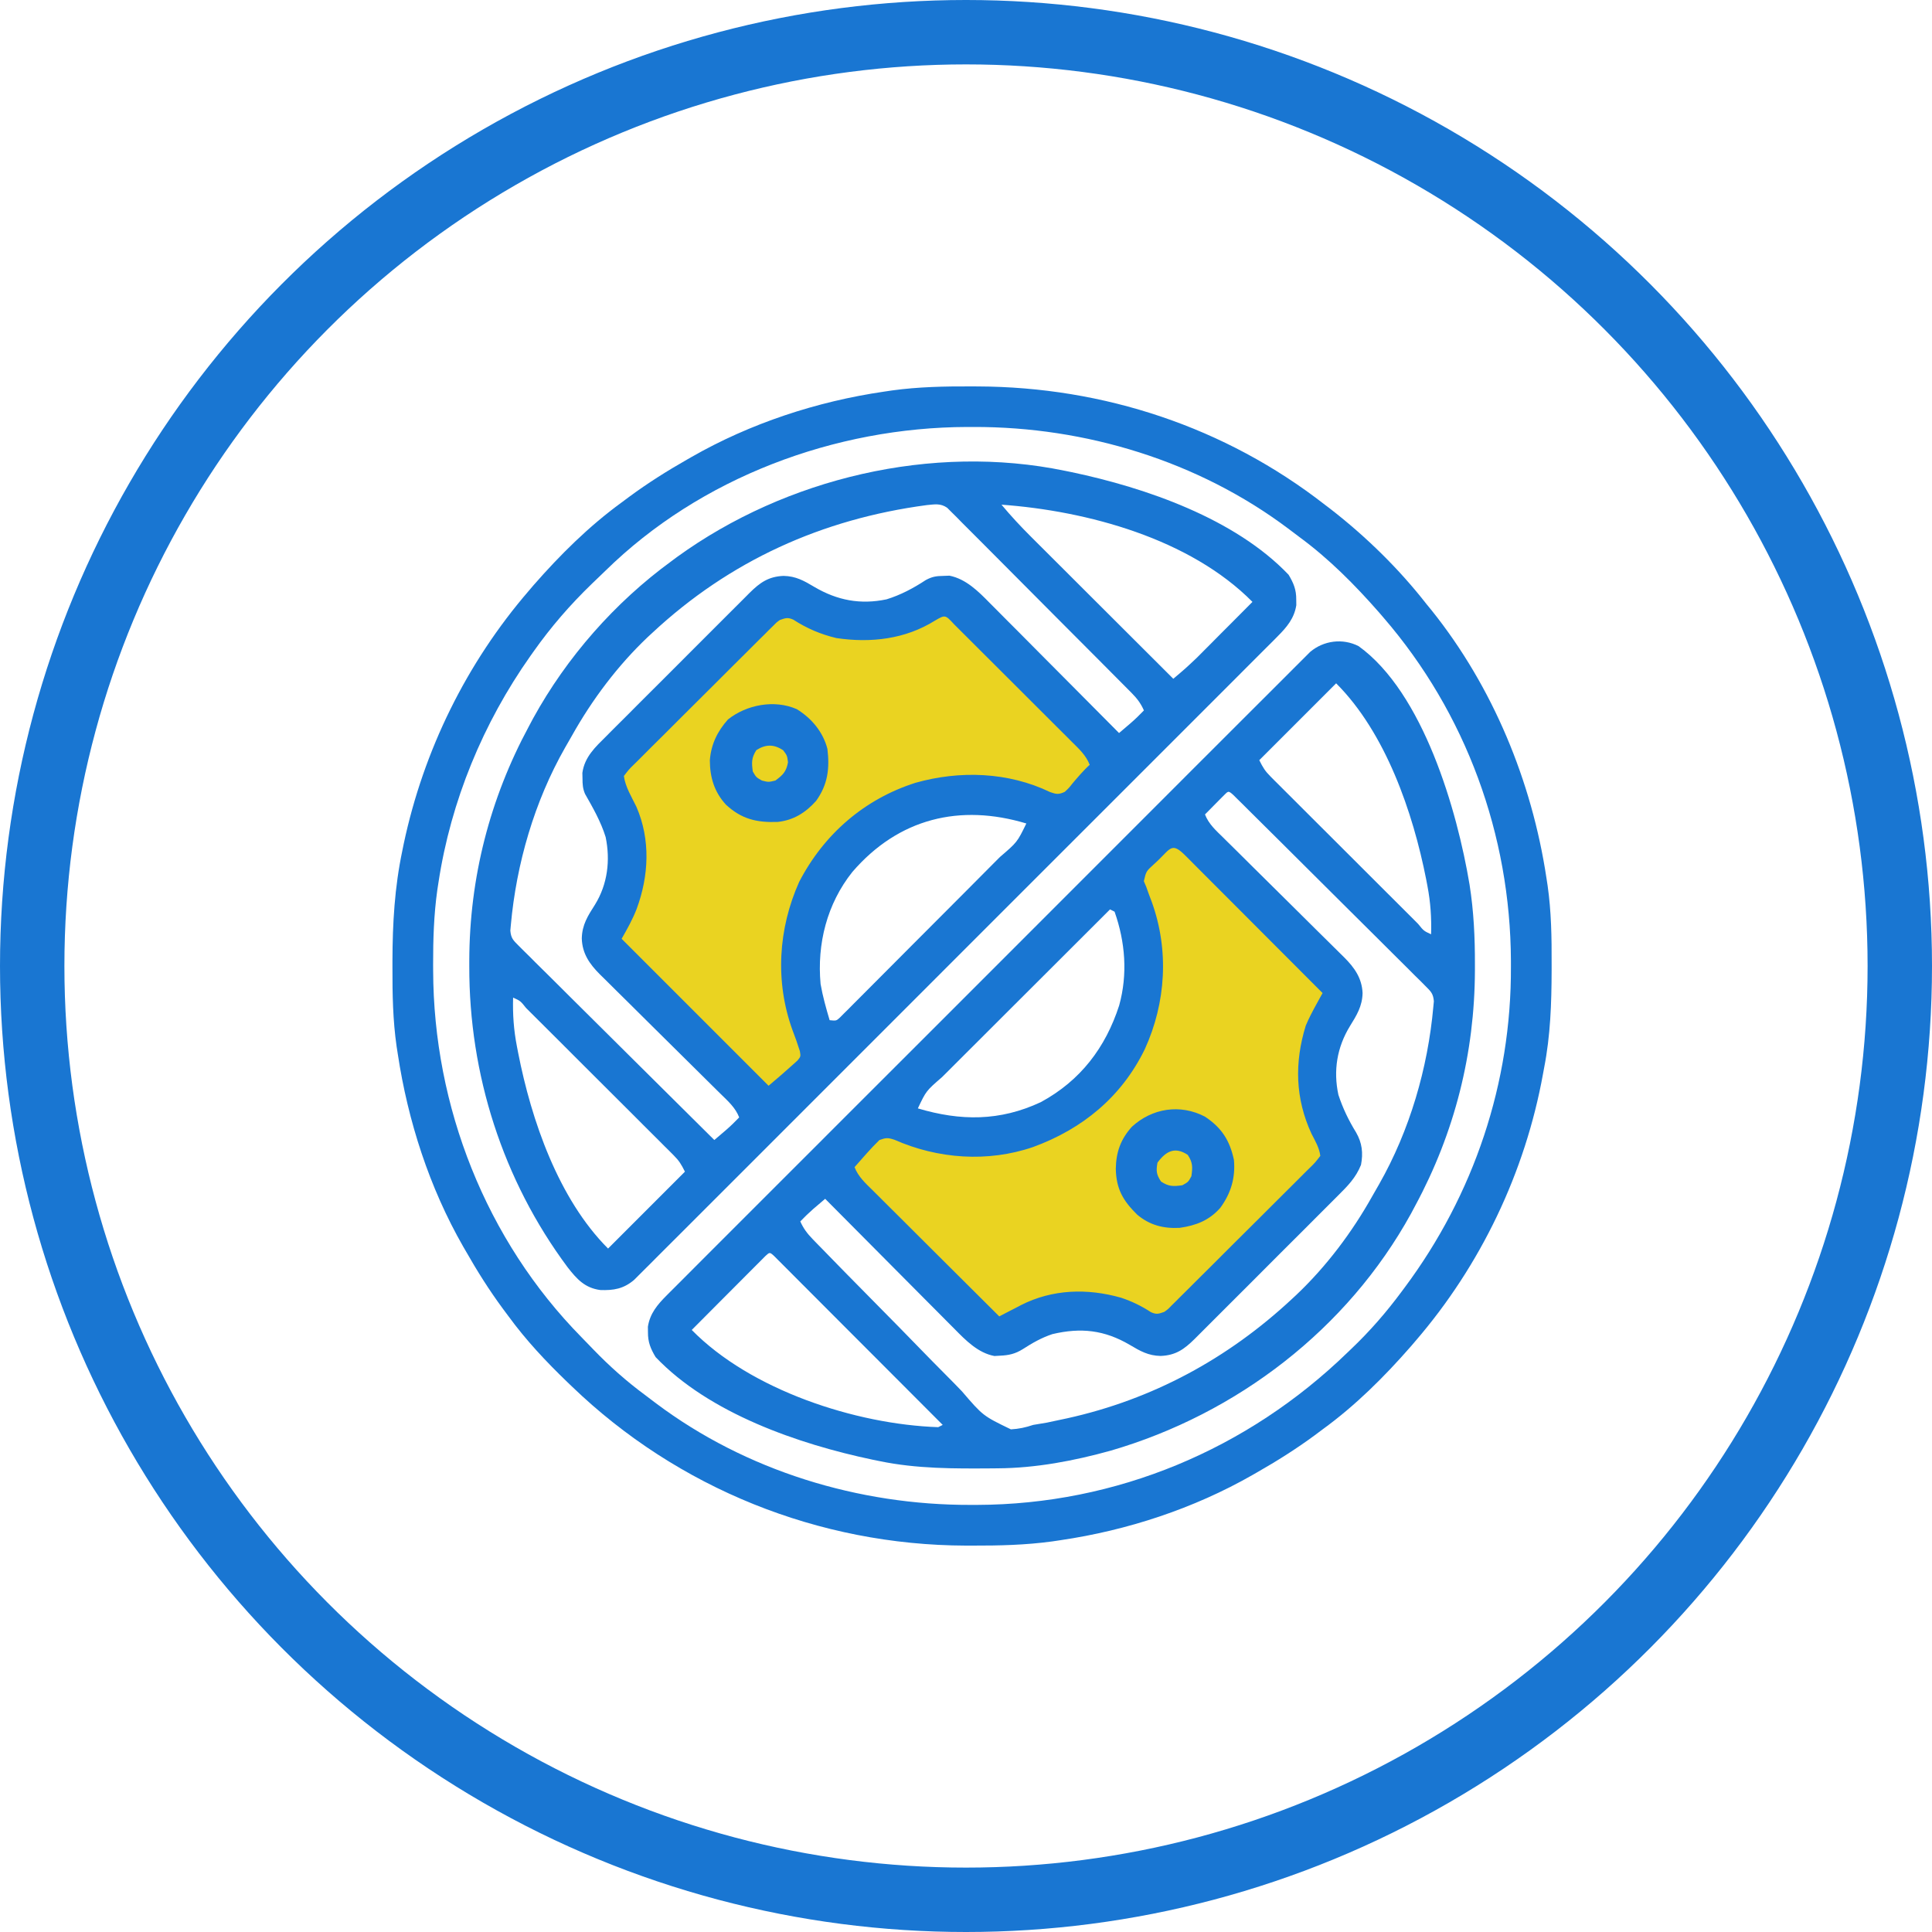
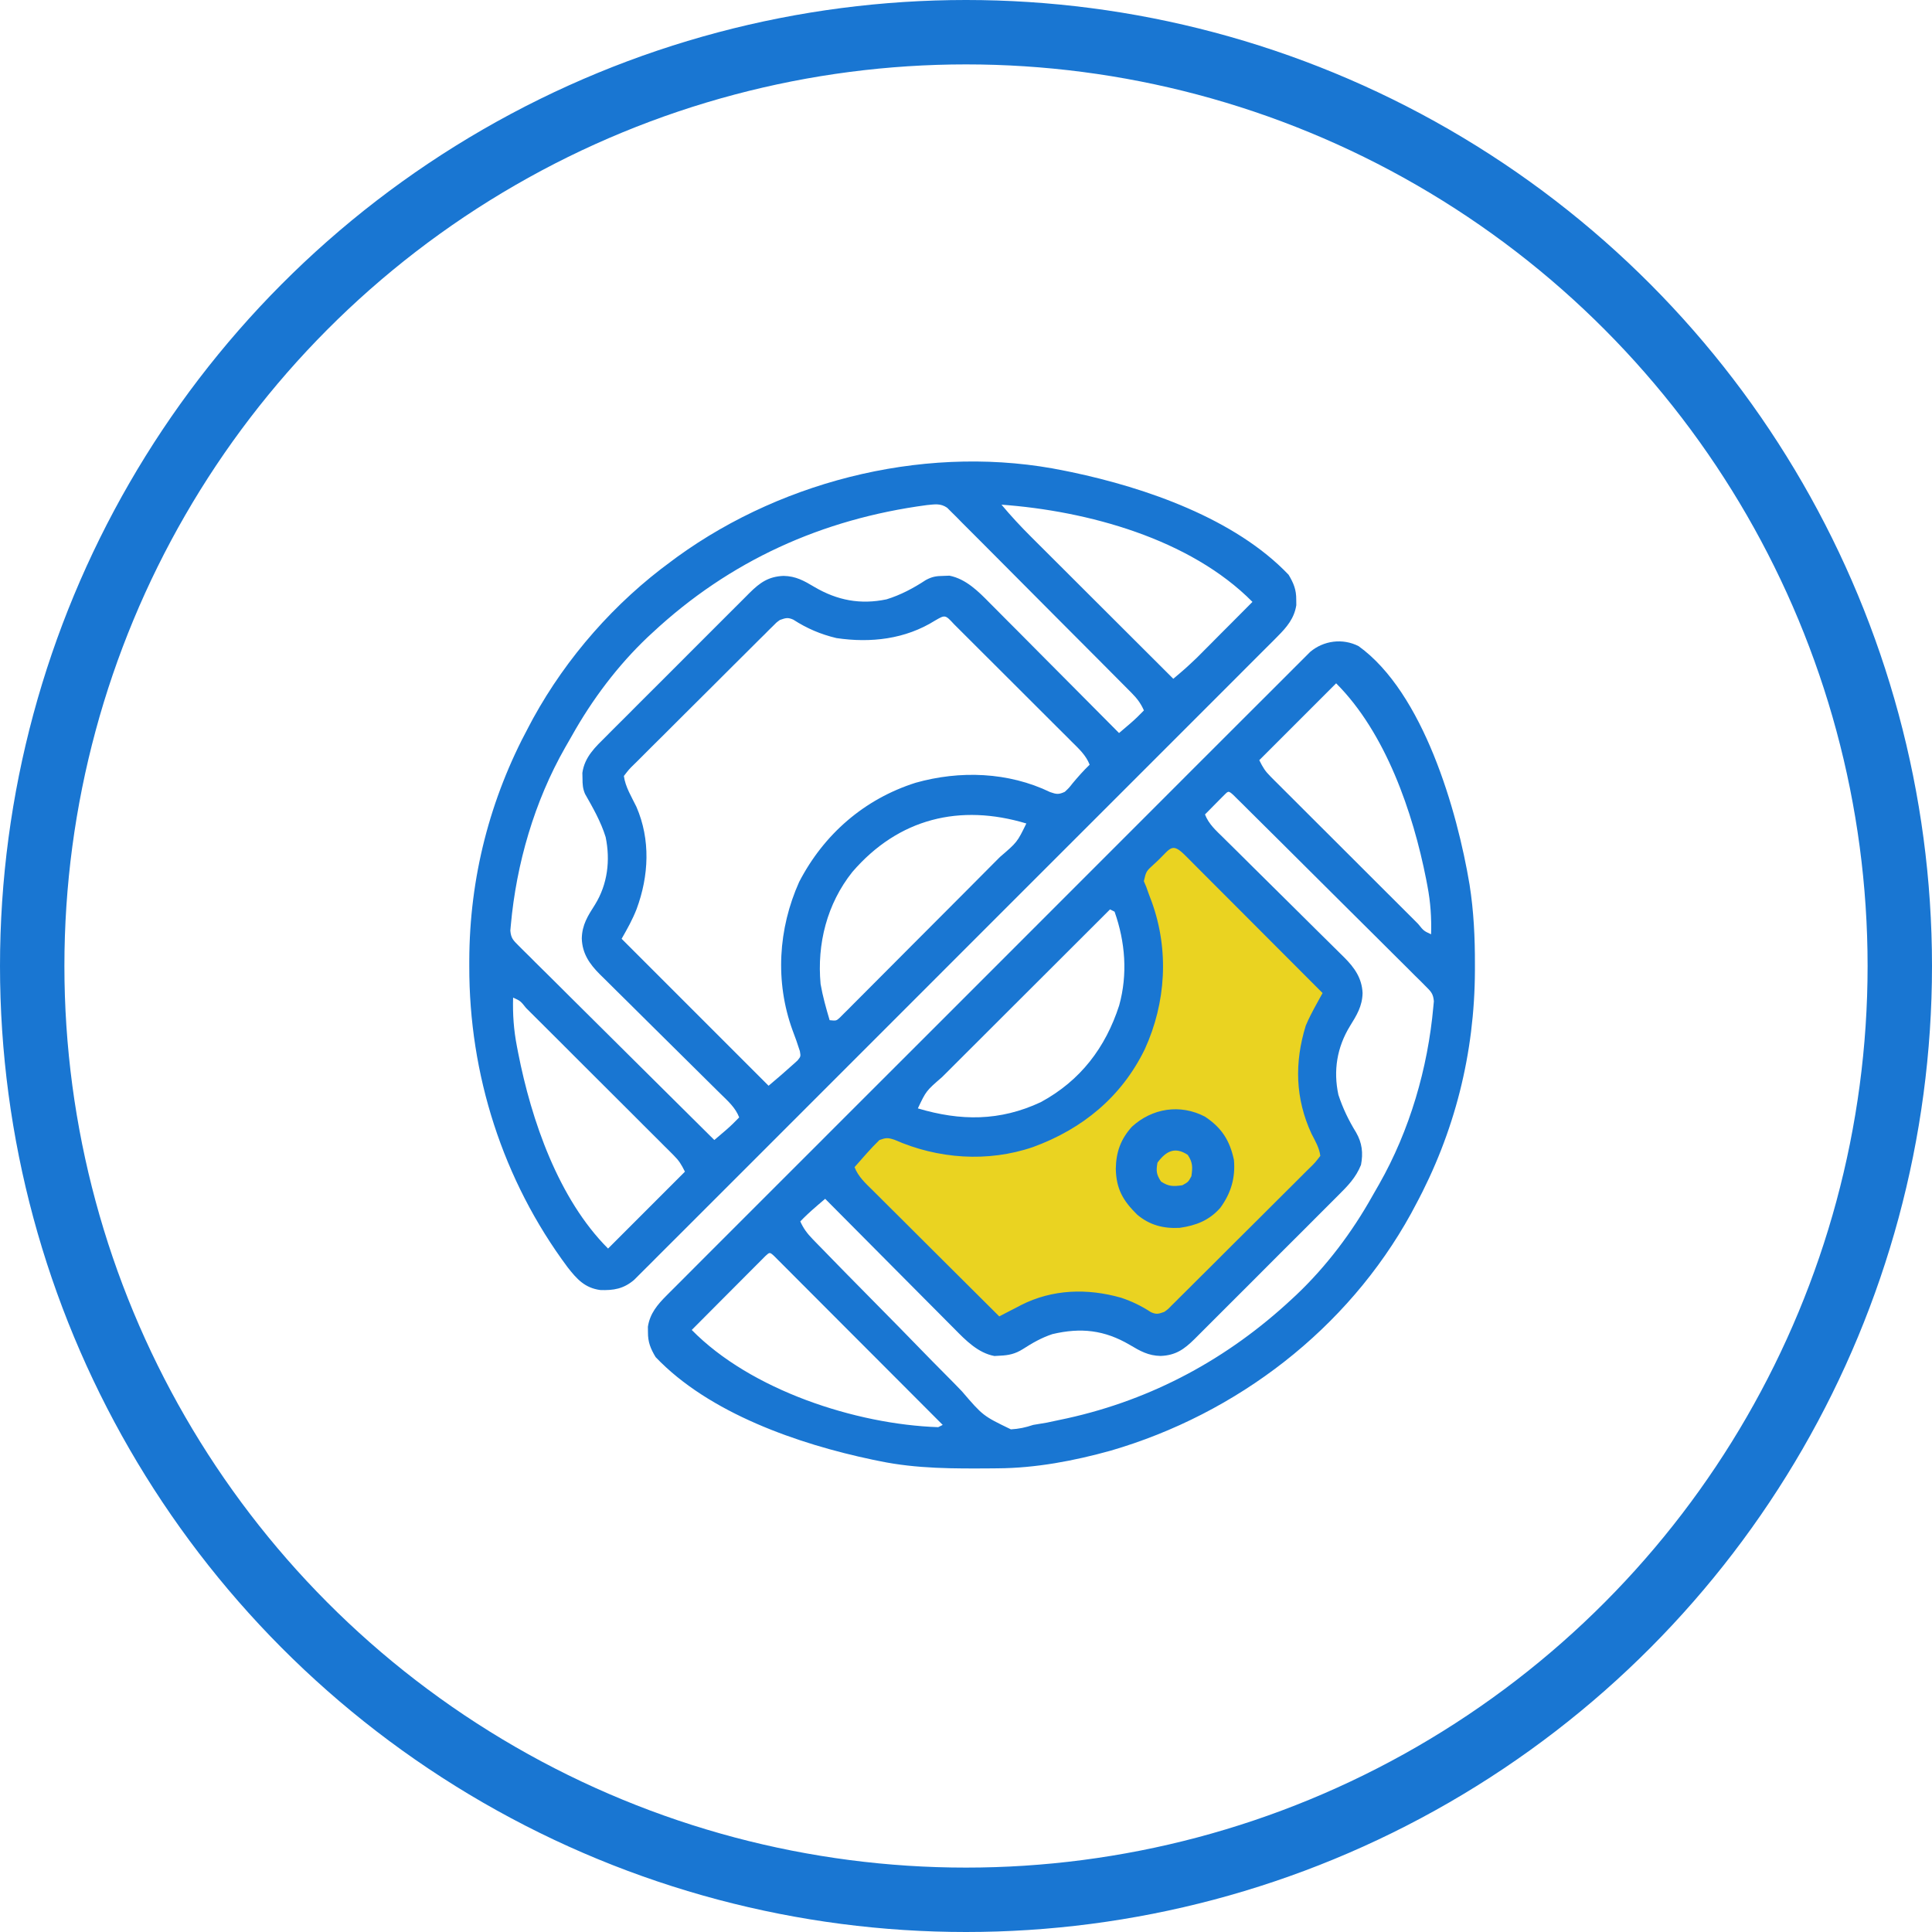
<svg xmlns="http://www.w3.org/2000/svg" width="60" height="60" viewBox="0 0 60 60" fill="none">
-   <path d="M29.5 18.5L34 23.5L33 25H31.5H29.5H28L27 26L25.5 27.5L25 29.5V31.5L25.5 33L23.5 34.5L18.5 29L19.5 28V26.5L19 25V24L22.5 20L24.5 18.5L25.5 19.5H27L28.5 19L29.5 18.5Z" fill="#EAD321" />
  <path d="M31 41.5L26 36.5L27 35L28.5 35.5L30.5 35.5L31.5 35L33 34.5L34.5 33L35.5 31.5L35.5 29L34.5 27.5L36.5 26L41.5 31L41 32.5L41 34L41.5 35.5L41 36.5L37.5 40.5L36 41.5L34.5 41L33 41L31.5 41.5L31 41.5Z" fill="#EAD321" />
  <circle cx="30" cy="30" r="29" stroke="#1976D2" stroke-width="2" />
  <path d="M33.068 14.62C33.138 14.634 33.208 14.649 33.28 14.663C35.58 15.147 38.356 16.104 40.019 17.85C40.176 18.113 40.259 18.316 40.256 18.622C40.257 18.679 40.257 18.735 40.258 18.794C40.194 19.205 39.961 19.479 39.674 19.766C39.639 19.801 39.605 19.837 39.569 19.873C39.452 19.99 39.335 20.106 39.218 20.223C39.133 20.308 39.049 20.392 38.964 20.477C38.732 20.71 38.499 20.943 38.267 21.175C38.015 21.426 37.765 21.677 37.514 21.928C37.023 22.42 36.532 22.911 36.04 23.402C35.641 23.801 35.242 24.2 34.842 24.6C34.786 24.657 34.729 24.713 34.67 24.772C34.555 24.887 34.44 25.003 34.324 25.118C33.242 26.201 32.16 27.282 31.077 28.364C30.148 29.292 29.219 30.221 28.291 31.151C27.213 32.23 26.135 33.308 25.056 34.386C24.941 34.501 24.826 34.616 24.712 34.731C24.655 34.787 24.598 34.844 24.54 34.902C24.141 35.301 23.742 35.7 23.344 36.099C22.858 36.585 22.372 37.071 21.886 37.556C21.637 37.804 21.389 38.052 21.141 38.301C20.915 38.528 20.688 38.755 20.46 38.981C20.378 39.063 20.296 39.145 20.214 39.228C20.102 39.34 19.991 39.451 19.879 39.562C19.817 39.624 19.755 39.686 19.691 39.75C19.365 40.026 19.057 40.078 18.641 40.063C18.163 39.998 17.915 39.725 17.626 39.354C15.613 36.651 14.566 33.363 14.574 30.006C14.574 29.947 14.574 29.888 14.574 29.827C14.582 27.263 15.208 24.812 16.426 22.555C16.469 22.473 16.512 22.392 16.557 22.309C17.603 20.407 19.097 18.708 20.85 17.429C20.909 17.384 20.969 17.34 21.03 17.295C24.415 14.845 28.955 13.769 33.068 14.62ZM31.102 15.673C31.394 16.022 31.699 16.351 32.022 16.672C32.07 16.72 32.118 16.768 32.167 16.817C32.325 16.974 32.482 17.131 32.639 17.288C32.749 17.397 32.858 17.507 32.968 17.616C33.255 17.903 33.543 18.19 33.83 18.477C34.124 18.77 34.418 19.063 34.712 19.357C35.287 19.931 35.862 20.506 36.438 21.08C36.811 20.765 36.811 20.765 37.166 20.43C37.205 20.391 37.245 20.352 37.285 20.311C37.326 20.27 37.366 20.23 37.408 20.187C37.451 20.144 37.494 20.101 37.538 20.057C37.673 19.921 37.808 19.785 37.943 19.649C38.036 19.556 38.128 19.464 38.221 19.371C38.446 19.145 38.671 18.919 38.896 18.692C36.953 16.729 33.769 15.867 31.102 15.673ZM28.783 15.686C25.528 16.118 22.658 17.417 20.258 19.654C20.212 19.696 20.166 19.739 20.119 19.782C19.184 20.669 18.39 21.726 17.761 22.849C17.692 22.973 17.62 23.096 17.549 23.219C16.599 24.886 16.035 26.825 15.864 28.734C15.859 28.789 15.854 28.844 15.849 28.9C15.869 29.137 15.938 29.201 16.104 29.367C16.184 29.447 16.184 29.447 16.266 29.529C16.325 29.587 16.384 29.645 16.445 29.705C16.506 29.766 16.568 29.828 16.631 29.892C16.8 30.061 16.97 30.229 17.141 30.396C17.318 30.572 17.495 30.748 17.672 30.925C18.007 31.259 18.343 31.592 18.679 31.925C19.062 32.303 19.444 32.683 19.825 33.063C20.61 33.845 21.397 34.625 22.184 35.404C22.262 35.338 22.341 35.271 22.419 35.204C22.463 35.167 22.506 35.13 22.551 35.091C22.693 34.968 22.826 34.838 22.956 34.702C22.841 34.402 22.616 34.204 22.391 33.983C22.347 33.94 22.304 33.897 22.259 33.853C22.165 33.759 22.07 33.666 21.975 33.572C21.825 33.424 21.676 33.276 21.526 33.127C21.102 32.706 20.676 32.285 20.25 31.864C19.99 31.606 19.73 31.348 19.47 31.09C19.371 30.991 19.272 30.893 19.172 30.796C19.033 30.659 18.895 30.521 18.756 30.383C18.715 30.343 18.674 30.303 18.632 30.262C18.31 29.939 18.083 29.617 18.068 29.146C18.077 28.719 18.255 28.444 18.48 28.091C18.87 27.458 18.958 26.718 18.809 25.996C18.662 25.521 18.413 25.084 18.168 24.654C18.098 24.489 18.09 24.357 18.09 24.178C18.088 24.12 18.087 24.063 18.086 24.003C18.155 23.505 18.49 23.199 18.83 22.862C18.882 22.81 18.933 22.758 18.986 22.704C19.156 22.534 19.327 22.363 19.498 22.194C19.616 22.075 19.735 21.956 19.853 21.837C20.101 21.589 20.35 21.341 20.599 21.093C20.918 20.775 21.236 20.457 21.553 20.138C21.798 19.892 22.043 19.648 22.288 19.403C22.405 19.286 22.523 19.169 22.64 19.051C22.803 18.887 22.968 18.723 23.132 18.56C23.205 18.487 23.205 18.487 23.279 18.412C23.602 18.093 23.866 17.904 24.334 17.885C24.717 17.892 24.97 18.037 25.293 18.229C26.003 18.646 26.722 18.783 27.532 18.613C27.966 18.48 28.372 18.264 28.751 18.014C28.948 17.908 29.075 17.888 29.298 17.885C29.391 17.882 29.391 17.882 29.486 17.878C29.996 17.979 30.382 18.363 30.735 18.724C30.801 18.79 30.801 18.79 30.868 18.857C31.012 19 31.154 19.144 31.297 19.289C31.397 19.389 31.497 19.489 31.597 19.589C31.859 19.852 32.12 20.115 32.381 20.379C32.648 20.648 32.915 20.916 33.183 21.185C33.707 21.711 34.23 22.238 34.753 22.765C34.831 22.698 34.91 22.632 34.988 22.565C35.032 22.528 35.075 22.491 35.12 22.452C35.262 22.329 35.395 22.198 35.525 22.063C35.427 21.84 35.31 21.689 35.139 21.516C35.062 21.439 35.062 21.439 34.984 21.36C34.9 21.275 34.9 21.275 34.814 21.189C34.755 21.13 34.696 21.07 34.635 21.009C34.473 20.846 34.311 20.683 34.149 20.52C34.047 20.418 33.946 20.317 33.845 20.215C33.491 19.86 33.138 19.505 32.784 19.151C32.453 18.821 32.124 18.489 31.796 18.158C31.513 17.873 31.23 17.589 30.947 17.305C30.777 17.136 30.608 16.966 30.44 16.796C30.252 16.606 30.064 16.418 29.874 16.23C29.819 16.173 29.763 16.116 29.706 16.058C29.654 16.007 29.602 15.956 29.549 15.903C29.505 15.858 29.46 15.814 29.414 15.768C29.204 15.624 29.027 15.664 28.783 15.686ZM29.039 19.272C28.114 19.852 27.041 19.974 25.976 19.816C25.486 19.699 25.059 19.517 24.637 19.244C24.463 19.167 24.398 19.192 24.22 19.254C24.106 19.337 24.106 19.337 24.002 19.445C23.94 19.506 23.94 19.506 23.877 19.567C23.811 19.634 23.811 19.634 23.743 19.703C23.672 19.773 23.672 19.773 23.599 19.844C23.442 19.999 23.286 20.155 23.131 20.311C23.022 20.419 22.914 20.527 22.805 20.635C22.578 20.861 22.352 21.087 22.125 21.314C21.835 21.605 21.543 21.895 21.25 22.185C21.026 22.407 20.803 22.63 20.58 22.854C20.472 22.961 20.365 23.068 20.257 23.174C20.106 23.323 19.957 23.473 19.808 23.624C19.763 23.668 19.718 23.712 19.671 23.758C19.535 23.892 19.535 23.892 19.375 24.099C19.42 24.439 19.616 24.75 19.764 25.055C20.208 26.078 20.152 27.202 19.77 28.233C19.639 28.566 19.486 28.838 19.305 29.155C20.811 30.661 22.317 32.167 23.869 33.719C24.26 33.388 24.26 33.388 24.642 33.048C24.684 33.01 24.726 32.972 24.769 32.933C24.869 32.809 24.869 32.809 24.841 32.645C24.772 32.423 24.694 32.207 24.611 31.99C24.067 30.488 24.166 28.844 24.819 27.388C25.588 25.905 26.843 24.816 28.433 24.31C29.81 23.921 31.316 23.974 32.612 24.599C32.809 24.669 32.88 24.678 33.068 24.591C33.197 24.471 33.197 24.471 33.313 24.323C33.481 24.122 33.651 23.93 33.84 23.748C33.725 23.453 33.506 23.255 33.285 23.036C33.243 22.993 33.2 22.951 33.157 22.907C33.017 22.767 32.877 22.627 32.736 22.488C32.639 22.39 32.542 22.293 32.444 22.196C32.241 21.992 32.037 21.789 31.833 21.586C31.571 21.325 31.309 21.064 31.048 20.802C30.847 20.602 30.646 20.401 30.445 20.201C30.349 20.104 30.252 20.008 30.156 19.912C30.021 19.777 29.886 19.643 29.752 19.509C29.691 19.449 29.691 19.449 29.63 19.387C29.354 19.089 29.354 19.089 29.039 19.272ZM26.47 27.08C25.684 28.067 25.369 29.308 25.484 30.559C25.55 30.941 25.655 31.312 25.765 31.683C25.971 31.704 25.971 31.704 26.086 31.599C26.126 31.559 26.165 31.519 26.206 31.478C26.252 31.433 26.298 31.387 26.345 31.341C26.395 31.29 26.445 31.24 26.496 31.188C26.549 31.135 26.601 31.082 26.656 31.028C26.831 30.853 27.005 30.678 27.18 30.502C27.301 30.38 27.423 30.259 27.544 30.137C27.799 29.882 28.054 29.626 28.308 29.37C28.634 29.042 28.96 28.715 29.287 28.389C29.538 28.137 29.789 27.885 30.04 27.634C30.16 27.513 30.28 27.392 30.4 27.272C30.569 27.103 30.737 26.934 30.905 26.764C30.955 26.715 31.004 26.666 31.055 26.614C31.59 26.155 31.59 26.155 31.874 25.574C29.817 24.954 27.91 25.409 26.47 27.08ZM15.935 30.981C15.92 31.5 15.954 31.985 16.053 32.495C16.066 32.562 16.079 32.628 16.092 32.697C16.502 34.792 17.343 37.233 18.884 38.775C19.672 37.987 20.459 37.199 21.271 36.387C21.156 36.157 21.092 36.05 20.92 35.878C20.877 35.834 20.833 35.791 20.789 35.746C20.741 35.699 20.694 35.652 20.645 35.604C20.596 35.554 20.546 35.504 20.494 35.452C20.329 35.287 20.164 35.122 19.998 34.958C19.884 34.843 19.769 34.729 19.655 34.614C19.415 34.374 19.174 34.135 18.934 33.895C18.625 33.587 18.317 33.279 18.008 32.971C17.772 32.735 17.535 32.498 17.299 32.262C17.185 32.149 17.071 32.035 16.957 31.921C16.799 31.763 16.64 31.605 16.481 31.447C16.434 31.399 16.386 31.352 16.337 31.303C16.163 31.085 16.163 31.085 15.935 30.981Z" fill="#1976D2" />
-   <path d="M42.193 20.067C44.205 21.517 45.255 25.175 45.638 27.47C45.769 28.299 45.807 29.112 45.805 29.95C45.805 30.041 45.805 30.041 45.805 30.135C45.797 32.712 45.178 35.17 43.953 37.441C43.888 37.563 43.888 37.563 43.822 37.687C41.846 41.279 38.413 43.909 34.495 45.051C33.359 45.367 32.17 45.593 30.988 45.6C30.932 45.601 30.877 45.601 30.819 45.602C29.637 45.61 28.473 45.617 27.311 45.375C27.206 45.354 27.206 45.354 27.099 45.332C24.799 44.848 22.023 43.892 20.36 42.145C20.203 41.882 20.12 41.68 20.123 41.373C20.122 41.317 20.122 41.26 20.121 41.202C20.185 40.79 20.418 40.516 20.705 40.229C20.74 40.194 20.774 40.159 20.81 40.123C20.927 40.005 21.044 39.889 21.161 39.773C21.246 39.688 21.33 39.603 21.415 39.518C21.647 39.285 21.88 39.053 22.112 38.82C22.363 38.57 22.614 38.319 22.865 38.067C23.355 37.576 23.847 37.084 24.339 36.593C24.738 36.194 25.137 35.795 25.537 35.396C25.593 35.339 25.65 35.282 25.709 35.223C25.824 35.108 25.939 34.993 26.055 34.877C27.136 33.795 28.219 32.713 29.302 31.632C30.231 30.703 31.16 29.774 32.088 28.845C33.166 27.766 34.244 26.687 35.323 25.609C35.438 25.494 35.553 25.38 35.667 25.265C35.724 25.208 35.781 25.152 35.839 25.093C36.238 24.695 36.637 24.296 37.035 23.896C37.521 23.41 38.007 22.924 38.493 22.439C38.742 22.191 38.99 21.943 39.238 21.695C39.464 21.468 39.691 21.241 39.919 21.015C40.001 20.932 40.083 20.85 40.165 20.768C40.276 20.656 40.388 20.545 40.5 20.434C40.562 20.372 40.624 20.31 40.688 20.246C41.105 19.892 41.699 19.814 42.193 20.067ZM41.495 21.221C40.707 22.009 39.919 22.796 39.108 23.608C39.223 23.838 39.287 23.945 39.459 24.117C39.524 24.183 39.524 24.183 39.59 24.249C39.638 24.296 39.685 24.343 39.733 24.391C39.783 24.441 39.833 24.491 39.885 24.543C40.05 24.708 40.215 24.873 40.381 25.038C40.495 25.152 40.61 25.267 40.724 25.381C40.964 25.621 41.205 25.861 41.445 26.1C41.754 26.408 42.062 26.716 42.37 27.024C42.607 27.261 42.843 27.497 43.08 27.733C43.194 27.847 43.308 27.96 43.422 28.074C43.58 28.233 43.739 28.391 43.898 28.549C43.969 28.62 43.969 28.62 44.041 28.693C44.216 28.91 44.216 28.91 44.444 29.015C44.459 28.5 44.427 28.019 44.33 27.514C44.311 27.414 44.311 27.414 44.292 27.313C43.881 25.229 43.035 22.761 41.495 21.221ZM37.964 24.745C37.9 24.81 37.836 24.875 37.769 24.942C37.705 25.007 37.64 25.073 37.574 25.14C37.499 25.216 37.499 25.216 37.422 25.293C37.538 25.593 37.763 25.792 37.988 26.012C38.032 26.055 38.075 26.098 38.12 26.143C38.214 26.236 38.309 26.33 38.404 26.423C38.554 26.571 38.703 26.719 38.852 26.868C39.277 27.29 39.703 27.711 40.129 28.132C40.389 28.389 40.649 28.647 40.909 28.906C41.008 29.004 41.107 29.102 41.207 29.2C41.346 29.337 41.484 29.474 41.623 29.612C41.664 29.652 41.705 29.692 41.747 29.734C42.065 30.052 42.295 30.376 42.316 30.84C42.307 31.251 42.132 31.532 41.922 31.87C41.522 32.526 41.403 33.247 41.565 34C41.702 34.417 41.884 34.795 42.114 35.168C42.302 35.495 42.338 35.806 42.267 36.177C42.106 36.578 41.85 36.835 41.549 37.134C41.471 37.212 41.471 37.212 41.392 37.291C41.223 37.462 41.052 37.632 40.881 37.802C40.763 37.92 40.644 38.039 40.526 38.158C40.278 38.407 40.029 38.654 39.78 38.902C39.461 39.22 39.143 39.539 38.826 39.858C38.581 40.103 38.336 40.348 38.091 40.592C37.974 40.709 37.856 40.827 37.739 40.944C37.576 41.109 37.411 41.272 37.247 41.436C37.198 41.484 37.15 41.533 37.1 41.583C36.776 41.903 36.513 42.092 36.044 42.11C35.662 42.103 35.409 41.958 35.086 41.766C34.299 41.304 33.569 41.223 32.684 41.432C32.347 41.543 32.062 41.707 31.765 41.898C31.527 42.047 31.33 42.09 31.055 42.102C30.998 42.105 30.941 42.108 30.883 42.112C30.378 42.02 29.991 41.626 29.644 41.272C29.6 41.228 29.556 41.184 29.511 41.139C29.367 40.995 29.225 40.851 29.082 40.707C28.982 40.606 28.882 40.506 28.782 40.406C28.52 40.144 28.259 39.88 27.998 39.617C27.731 39.348 27.464 39.079 27.196 38.81C26.672 38.284 26.149 37.758 25.626 37.23C25.548 37.297 25.469 37.364 25.391 37.431C25.326 37.486 25.326 37.486 25.259 37.543C25.117 37.667 24.984 37.797 24.854 37.932C24.952 38.153 25.068 38.306 25.236 38.48C25.311 38.557 25.311 38.557 25.388 38.637C25.443 38.693 25.498 38.749 25.555 38.807C25.642 38.897 25.642 38.897 25.731 38.988C25.923 39.186 26.116 39.383 26.309 39.58C26.343 39.613 26.375 39.647 26.409 39.681C26.721 39.998 27.032 40.314 27.344 40.63C27.743 41.032 28.139 41.437 28.533 41.843C28.811 42.13 29.091 42.414 29.373 42.697C29.541 42.865 29.707 43.035 29.872 43.207C30.527 43.97 30.527 43.97 31.395 44.39C31.648 44.375 31.847 44.332 32.086 44.252C32.227 44.227 32.369 44.203 32.511 44.181C32.648 44.153 32.784 44.124 32.92 44.094C32.993 44.078 33.066 44.063 33.141 44.047C35.797 43.46 38.137 42.191 40.121 40.342C40.167 40.299 40.213 40.257 40.26 40.213C41.195 39.326 41.989 38.27 42.618 37.147C42.687 37.022 42.759 36.9 42.83 36.777C43.779 35.11 44.344 33.171 44.514 31.262C44.52 31.207 44.525 31.152 44.53 31.095C44.51 30.859 44.441 30.794 44.275 30.629C44.222 30.575 44.169 30.521 44.114 30.466C44.055 30.408 43.996 30.35 43.935 30.291C43.874 30.229 43.812 30.167 43.749 30.104C43.58 29.935 43.411 29.767 43.241 29.599C43.063 29.423 42.887 29.247 42.71 29.07C42.413 28.774 42.116 28.479 41.818 28.184C41.398 27.768 40.979 27.35 40.56 26.932C40.27 26.643 39.98 26.355 39.69 26.066C39.619 25.996 39.549 25.926 39.478 25.856C39.247 25.625 39.015 25.395 38.783 25.166C38.724 25.107 38.665 25.049 38.605 24.988C38.551 24.936 38.498 24.883 38.443 24.829C38.397 24.783 38.35 24.736 38.302 24.689C38.13 24.532 38.145 24.572 37.964 24.745ZM35.974 26.711C35.909 26.772 35.909 26.772 35.842 26.834C35.595 27.058 35.595 27.058 35.523 27.366C35.547 27.423 35.572 27.481 35.597 27.54C35.636 27.65 35.636 27.65 35.676 27.762C35.721 27.883 35.721 27.883 35.768 28.006C36.31 29.502 36.213 31.137 35.553 32.583C34.832 34.066 33.614 35.064 32.078 35.624C30.674 36.104 29.127 35.992 27.78 35.397C27.573 35.328 27.511 35.332 27.311 35.405C27.169 35.544 27.038 35.681 26.907 35.83C26.872 35.87 26.836 35.91 26.8 35.951C26.712 36.049 26.625 36.148 26.539 36.247C26.654 36.543 26.873 36.741 27.095 36.96C27.137 37.002 27.18 37.045 27.224 37.088C27.364 37.228 27.505 37.368 27.645 37.508C27.743 37.605 27.84 37.702 27.938 37.799C28.194 38.055 28.45 38.31 28.707 38.566C28.969 38.826 29.23 39.087 29.492 39.348C30.005 39.859 30.519 40.371 31.033 40.882C31.107 40.843 31.182 40.804 31.259 40.764C31.359 40.712 31.459 40.661 31.559 40.61C31.632 40.571 31.632 40.571 31.707 40.532C32.684 40.035 33.768 40.004 34.816 40.302C35.152 40.414 35.447 40.557 35.744 40.751C35.917 40.829 35.982 40.803 36.159 40.741C36.273 40.659 36.273 40.659 36.377 40.551C36.439 40.49 36.439 40.49 36.502 40.428C36.546 40.383 36.591 40.339 36.636 40.293C36.684 40.246 36.731 40.199 36.78 40.151C36.937 39.996 37.093 39.84 37.248 39.684C37.357 39.576 37.465 39.469 37.574 39.361C37.801 39.135 38.027 38.908 38.254 38.681C38.544 38.39 38.836 38.1 39.129 37.811C39.353 37.588 39.576 37.365 39.799 37.142C39.907 37.035 40.014 36.928 40.122 36.821C40.273 36.672 40.422 36.522 40.571 36.372C40.616 36.328 40.661 36.283 40.708 36.238C40.844 36.103 40.844 36.103 41.004 35.896C40.971 35.643 40.847 35.437 40.731 35.212C40.226 34.122 40.196 33 40.552 31.851C40.646 31.628 40.753 31.424 40.869 31.212C40.908 31.142 40.946 31.073 40.985 31.001C41.014 30.948 41.044 30.895 41.074 30.84C40.48 30.245 39.886 29.65 39.292 29.055C39.016 28.779 38.741 28.503 38.465 28.226C38.199 27.96 37.933 27.694 37.667 27.427C37.566 27.326 37.464 27.224 37.362 27.122C37.221 26.979 37.079 26.837 36.937 26.695C36.894 26.653 36.852 26.61 36.808 26.566C36.397 26.156 36.355 26.342 35.974 26.711ZM34.473 28.242C33.747 28.967 33.02 29.692 32.294 30.418C31.957 30.755 31.62 31.091 31.282 31.428C30.957 31.753 30.631 32.078 30.306 32.403C30.182 32.527 30.058 32.651 29.933 32.775C29.759 32.949 29.585 33.122 29.412 33.296C29.36 33.347 29.309 33.398 29.256 33.451C28.762 33.879 28.762 33.879 28.505 34.422C29.831 34.817 31.05 34.824 32.323 34.228C33.553 33.562 34.332 32.537 34.756 31.228C35.026 30.257 34.947 29.256 34.614 28.313C34.544 28.278 34.544 28.278 34.473 28.242ZM23.771 39.006C23.729 39.048 23.687 39.091 23.643 39.135C23.572 39.206 23.572 39.206 23.499 39.279C23.447 39.332 23.395 39.384 23.341 39.438C23.289 39.491 23.236 39.544 23.181 39.598C23.012 39.768 22.842 39.939 22.672 40.109C22.558 40.224 22.443 40.339 22.328 40.454C22.047 40.737 21.765 41.02 21.483 41.303C23.313 43.169 26.572 44.235 29.137 44.322C29.183 44.299 29.23 44.276 29.277 44.252C28.583 43.556 27.888 42.86 27.194 42.165C26.871 41.842 26.549 41.519 26.226 41.196C25.915 40.884 25.604 40.572 25.293 40.261C25.174 40.142 25.055 40.023 24.936 39.904C24.771 39.737 24.605 39.571 24.439 39.405C24.389 39.355 24.339 39.306 24.288 39.254C24.243 39.209 24.198 39.164 24.152 39.118C24.113 39.079 24.073 39.039 24.033 38.999C23.904 38.882 23.9 38.888 23.771 39.006Z" fill="#1976D2" />
-   <path d="M30.159 12C30.261 12.001 30.261 12.001 30.365 12.001C34.271 12.015 38.05 13.262 41.144 15.674C41.206 15.721 41.268 15.768 41.332 15.817C42.426 16.667 43.452 17.671 44.303 18.763C44.384 18.862 44.384 18.862 44.466 18.962C46.364 21.333 47.572 24.266 48.025 27.259C48.037 27.338 48.05 27.417 48.062 27.499C48.178 28.31 48.19 29.113 48.187 29.932C48.187 30.037 48.187 30.037 48.187 30.144C48.184 31.163 48.151 32.155 47.955 33.158C47.943 33.221 47.932 33.283 47.92 33.348C47.366 36.41 45.984 39.299 43.952 41.654C43.908 41.706 43.863 41.759 43.817 41.812C42.988 42.761 42.093 43.651 41.073 44.392C40.992 44.453 40.912 44.513 40.831 44.573C40.256 44.997 39.658 45.373 39.037 45.727C38.993 45.752 38.948 45.778 38.903 45.804C37.075 46.85 35.009 47.528 32.928 47.833C32.844 47.846 32.759 47.858 32.672 47.871C31.849 47.983 31.032 48.002 30.203 48C30.133 48 30.064 48 29.993 48C25.432 47.986 21.049 46.225 17.761 43.058C17.715 43.014 17.669 42.97 17.621 42.924C16.955 42.282 16.341 41.629 15.795 40.882C15.735 40.801 15.675 40.72 15.614 40.639C15.19 40.064 14.814 39.466 14.461 38.845C14.435 38.801 14.41 38.757 14.383 38.711C13.335 36.879 12.669 34.819 12.354 32.736C12.336 32.618 12.336 32.618 12.317 32.498C12.2 31.682 12.186 30.873 12.188 30.051C12.188 29.98 12.188 29.909 12.188 29.835C12.191 28.674 12.255 27.556 12.495 26.417C12.509 26.346 12.524 26.274 12.539 26.201C13.156 23.3 14.49 20.587 16.427 18.342C16.471 18.29 16.516 18.237 16.562 18.183C17.391 17.235 18.287 16.345 19.306 15.603C19.387 15.543 19.467 15.483 19.548 15.423C20.123 14.999 20.721 14.623 21.342 14.269C21.387 14.244 21.431 14.218 21.477 14.192C23.304 13.146 25.37 12.468 27.451 12.163C27.578 12.144 27.578 12.144 27.708 12.125C28.525 12.013 29.335 11.997 30.159 12ZM18.795 17.732C18.659 17.865 18.522 17.995 18.385 18.126C17.706 18.782 17.112 19.467 16.567 20.238C16.536 20.282 16.504 20.326 16.472 20.372C15.002 22.455 14.002 24.876 13.618 27.4C13.606 27.479 13.594 27.559 13.581 27.641C13.473 28.411 13.45 29.172 13.451 29.95C13.452 30.014 13.452 30.079 13.452 30.145C13.463 34.362 15.089 38.512 18.059 41.529C18.183 41.655 18.306 41.783 18.428 41.91C18.928 42.428 19.45 42.892 20.028 43.32C20.145 43.407 20.261 43.495 20.377 43.584C23.171 45.68 26.669 46.744 30.141 46.736C30.206 46.736 30.27 46.736 30.337 46.736C34.667 46.724 38.741 45.016 41.846 42.005C41.883 41.969 41.921 41.933 41.96 41.896C42.543 41.341 43.053 40.755 43.531 40.109C43.561 40.069 43.591 40.029 43.622 39.987C45.776 37.096 46.939 33.628 46.923 30.024C46.923 29.963 46.923 29.901 46.923 29.838C46.907 25.93 45.529 22.15 42.969 19.184C42.923 19.131 42.877 19.077 42.829 19.021C42.076 18.162 41.271 17.351 40.349 16.674C40.233 16.588 40.118 16.5 40.003 16.413C37.209 14.316 33.71 13.252 30.238 13.26C30.173 13.26 30.109 13.26 30.042 13.26C25.93 13.271 21.753 14.825 18.795 17.732Z" fill="#1976D2" />
+   <path d="M42.193 20.067C44.205 21.517 45.255 25.175 45.638 27.47C45.769 28.299 45.807 29.112 45.805 29.95C45.805 30.041 45.805 30.041 45.805 30.135C45.797 32.712 45.178 35.17 43.953 37.441C43.888 37.563 43.888 37.563 43.822 37.687C41.846 41.279 38.413 43.909 34.495 45.051C33.359 45.367 32.17 45.593 30.988 45.6C30.932 45.601 30.877 45.601 30.819 45.602C29.637 45.61 28.473 45.617 27.311 45.375C27.206 45.354 27.206 45.354 27.099 45.332C24.799 44.848 22.023 43.892 20.36 42.145C20.203 41.882 20.12 41.68 20.123 41.373C20.122 41.317 20.122 41.26 20.121 41.202C20.185 40.79 20.418 40.516 20.705 40.229C20.74 40.194 20.774 40.159 20.81 40.123C20.927 40.005 21.044 39.889 21.161 39.773C21.246 39.688 21.33 39.603 21.415 39.518C21.647 39.285 21.88 39.053 22.112 38.82C22.363 38.57 22.614 38.319 22.865 38.067C23.355 37.576 23.847 37.084 24.339 36.593C24.738 36.194 25.137 35.795 25.537 35.396C25.593 35.339 25.65 35.282 25.709 35.223C25.824 35.108 25.939 34.993 26.055 34.877C27.136 33.795 28.219 32.713 29.302 31.632C30.231 30.703 31.16 29.774 32.088 28.845C33.166 27.766 34.244 26.687 35.323 25.609C35.438 25.494 35.553 25.38 35.667 25.265C35.724 25.208 35.781 25.152 35.839 25.093C36.238 24.695 36.637 24.296 37.035 23.896C37.521 23.41 38.007 22.924 38.493 22.439C38.742 22.191 38.99 21.943 39.238 21.695C39.464 21.468 39.691 21.241 39.919 21.015C40.001 20.932 40.083 20.85 40.165 20.768C40.276 20.656 40.388 20.545 40.5 20.434C40.562 20.372 40.624 20.31 40.688 20.246C41.105 19.892 41.699 19.814 42.193 20.067ZM41.495 21.221C40.707 22.009 39.919 22.796 39.108 23.608C39.223 23.838 39.287 23.945 39.459 24.117C39.524 24.183 39.524 24.183 39.59 24.249C39.638 24.296 39.685 24.343 39.733 24.391C39.783 24.441 39.833 24.491 39.885 24.543C40.05 24.708 40.215 24.873 40.381 25.038C40.495 25.152 40.61 25.267 40.724 25.381C40.964 25.621 41.205 25.861 41.445 26.1C41.754 26.408 42.062 26.716 42.37 27.024C42.607 27.261 42.843 27.497 43.08 27.733C43.194 27.847 43.308 27.96 43.422 28.074C43.58 28.233 43.739 28.391 43.898 28.549C43.969 28.62 43.969 28.62 44.041 28.693C44.216 28.91 44.216 28.91 44.444 29.015C44.459 28.5 44.427 28.019 44.33 27.514C44.311 27.414 44.311 27.414 44.292 27.313C43.881 25.229 43.035 22.761 41.495 21.221ZM37.964 24.745C37.9 24.81 37.836 24.875 37.769 24.942C37.705 25.007 37.64 25.073 37.574 25.14C37.499 25.216 37.499 25.216 37.422 25.293C37.538 25.593 37.763 25.792 37.988 26.012C38.032 26.055 38.075 26.098 38.12 26.143C38.214 26.236 38.309 26.33 38.404 26.423C38.554 26.571 38.703 26.719 38.852 26.868C39.277 27.29 39.703 27.711 40.129 28.132C40.389 28.389 40.649 28.647 40.909 28.906C41.008 29.004 41.107 29.102 41.207 29.2C41.346 29.337 41.484 29.474 41.623 29.612C41.664 29.652 41.705 29.692 41.747 29.734C42.065 30.052 42.295 30.376 42.316 30.84C42.307 31.251 42.132 31.532 41.922 31.87C41.522 32.526 41.403 33.247 41.565 34C41.702 34.417 41.884 34.795 42.114 35.168C42.302 35.495 42.338 35.806 42.267 36.177C42.106 36.578 41.85 36.835 41.549 37.134C41.471 37.212 41.471 37.212 41.392 37.291C41.223 37.462 41.052 37.632 40.881 37.802C40.763 37.92 40.644 38.039 40.526 38.158C40.278 38.407 40.029 38.654 39.78 38.902C39.461 39.22 39.143 39.539 38.826 39.858C38.581 40.103 38.336 40.348 38.091 40.592C37.974 40.709 37.856 40.827 37.739 40.944C37.576 41.109 37.411 41.272 37.247 41.436C37.198 41.484 37.15 41.533 37.1 41.583C36.776 41.903 36.513 42.092 36.044 42.11C35.662 42.103 35.409 41.958 35.086 41.766C34.299 41.304 33.569 41.223 32.684 41.432C32.347 41.543 32.062 41.707 31.765 41.898C31.527 42.047 31.33 42.09 31.055 42.102C30.998 42.105 30.941 42.108 30.883 42.112C30.378 42.02 29.991 41.626 29.644 41.272C29.6 41.228 29.556 41.184 29.511 41.139C29.367 40.995 29.225 40.851 29.082 40.707C28.982 40.606 28.882 40.506 28.782 40.406C28.52 40.144 28.259 39.88 27.998 39.617C27.731 39.348 27.464 39.079 27.196 38.81C26.672 38.284 26.149 37.758 25.626 37.23C25.548 37.297 25.469 37.364 25.391 37.431C25.117 37.667 24.984 37.797 24.854 37.932C24.952 38.153 25.068 38.306 25.236 38.48C25.311 38.557 25.311 38.557 25.388 38.637C25.443 38.693 25.498 38.749 25.555 38.807C25.642 38.897 25.642 38.897 25.731 38.988C25.923 39.186 26.116 39.383 26.309 39.58C26.343 39.613 26.375 39.647 26.409 39.681C26.721 39.998 27.032 40.314 27.344 40.63C27.743 41.032 28.139 41.437 28.533 41.843C28.811 42.13 29.091 42.414 29.373 42.697C29.541 42.865 29.707 43.035 29.872 43.207C30.527 43.97 30.527 43.97 31.395 44.39C31.648 44.375 31.847 44.332 32.086 44.252C32.227 44.227 32.369 44.203 32.511 44.181C32.648 44.153 32.784 44.124 32.92 44.094C32.993 44.078 33.066 44.063 33.141 44.047C35.797 43.46 38.137 42.191 40.121 40.342C40.167 40.299 40.213 40.257 40.26 40.213C41.195 39.326 41.989 38.27 42.618 37.147C42.687 37.022 42.759 36.9 42.83 36.777C43.779 35.11 44.344 33.171 44.514 31.262C44.52 31.207 44.525 31.152 44.53 31.095C44.51 30.859 44.441 30.794 44.275 30.629C44.222 30.575 44.169 30.521 44.114 30.466C44.055 30.408 43.996 30.35 43.935 30.291C43.874 30.229 43.812 30.167 43.749 30.104C43.58 29.935 43.411 29.767 43.241 29.599C43.063 29.423 42.887 29.247 42.71 29.07C42.413 28.774 42.116 28.479 41.818 28.184C41.398 27.768 40.979 27.35 40.56 26.932C40.27 26.643 39.98 26.355 39.69 26.066C39.619 25.996 39.549 25.926 39.478 25.856C39.247 25.625 39.015 25.395 38.783 25.166C38.724 25.107 38.665 25.049 38.605 24.988C38.551 24.936 38.498 24.883 38.443 24.829C38.397 24.783 38.35 24.736 38.302 24.689C38.13 24.532 38.145 24.572 37.964 24.745ZM35.974 26.711C35.909 26.772 35.909 26.772 35.842 26.834C35.595 27.058 35.595 27.058 35.523 27.366C35.547 27.423 35.572 27.481 35.597 27.54C35.636 27.65 35.636 27.65 35.676 27.762C35.721 27.883 35.721 27.883 35.768 28.006C36.31 29.502 36.213 31.137 35.553 32.583C34.832 34.066 33.614 35.064 32.078 35.624C30.674 36.104 29.127 35.992 27.78 35.397C27.573 35.328 27.511 35.332 27.311 35.405C27.169 35.544 27.038 35.681 26.907 35.83C26.872 35.87 26.836 35.91 26.8 35.951C26.712 36.049 26.625 36.148 26.539 36.247C26.654 36.543 26.873 36.741 27.095 36.96C27.137 37.002 27.18 37.045 27.224 37.088C27.364 37.228 27.505 37.368 27.645 37.508C27.743 37.605 27.84 37.702 27.938 37.799C28.194 38.055 28.45 38.31 28.707 38.566C28.969 38.826 29.23 39.087 29.492 39.348C30.005 39.859 30.519 40.371 31.033 40.882C31.107 40.843 31.182 40.804 31.259 40.764C31.359 40.712 31.459 40.661 31.559 40.61C31.632 40.571 31.632 40.571 31.707 40.532C32.684 40.035 33.768 40.004 34.816 40.302C35.152 40.414 35.447 40.557 35.744 40.751C35.917 40.829 35.982 40.803 36.159 40.741C36.273 40.659 36.273 40.659 36.377 40.551C36.439 40.49 36.439 40.49 36.502 40.428C36.546 40.383 36.591 40.339 36.636 40.293C36.684 40.246 36.731 40.199 36.78 40.151C36.937 39.996 37.093 39.84 37.248 39.684C37.357 39.576 37.465 39.469 37.574 39.361C37.801 39.135 38.027 38.908 38.254 38.681C38.544 38.39 38.836 38.1 39.129 37.811C39.353 37.588 39.576 37.365 39.799 37.142C39.907 37.035 40.014 36.928 40.122 36.821C40.273 36.672 40.422 36.522 40.571 36.372C40.616 36.328 40.661 36.283 40.708 36.238C40.844 36.103 40.844 36.103 41.004 35.896C40.971 35.643 40.847 35.437 40.731 35.212C40.226 34.122 40.196 33 40.552 31.851C40.646 31.628 40.753 31.424 40.869 31.212C40.908 31.142 40.946 31.073 40.985 31.001C41.014 30.948 41.044 30.895 41.074 30.84C40.48 30.245 39.886 29.65 39.292 29.055C39.016 28.779 38.741 28.503 38.465 28.226C38.199 27.96 37.933 27.694 37.667 27.427C37.566 27.326 37.464 27.224 37.362 27.122C37.221 26.979 37.079 26.837 36.937 26.695C36.894 26.653 36.852 26.61 36.808 26.566C36.397 26.156 36.355 26.342 35.974 26.711ZM34.473 28.242C33.747 28.967 33.02 29.692 32.294 30.418C31.957 30.755 31.62 31.091 31.282 31.428C30.957 31.753 30.631 32.078 30.306 32.403C30.182 32.527 30.058 32.651 29.933 32.775C29.759 32.949 29.585 33.122 29.412 33.296C29.36 33.347 29.309 33.398 29.256 33.451C28.762 33.879 28.762 33.879 28.505 34.422C29.831 34.817 31.05 34.824 32.323 34.228C33.553 33.562 34.332 32.537 34.756 31.228C35.026 30.257 34.947 29.256 34.614 28.313C34.544 28.278 34.544 28.278 34.473 28.242ZM23.771 39.006C23.729 39.048 23.687 39.091 23.643 39.135C23.572 39.206 23.572 39.206 23.499 39.279C23.447 39.332 23.395 39.384 23.341 39.438C23.289 39.491 23.236 39.544 23.181 39.598C23.012 39.768 22.842 39.939 22.672 40.109C22.558 40.224 22.443 40.339 22.328 40.454C22.047 40.737 21.765 41.02 21.483 41.303C23.313 43.169 26.572 44.235 29.137 44.322C29.183 44.299 29.23 44.276 29.277 44.252C28.583 43.556 27.888 42.86 27.194 42.165C26.871 41.842 26.549 41.519 26.226 41.196C25.915 40.884 25.604 40.572 25.293 40.261C25.174 40.142 25.055 40.023 24.936 39.904C24.771 39.737 24.605 39.571 24.439 39.405C24.389 39.355 24.339 39.306 24.288 39.254C24.243 39.209 24.198 39.164 24.152 39.118C24.113 39.079 24.073 39.039 24.033 38.999C23.904 38.882 23.9 38.888 23.771 39.006Z" fill="#1976D2" />
  <path d="M37.422 34.679C37.937 35.021 38.192 35.415 38.321 36.023C38.371 36.582 38.226 37.062 37.896 37.512C37.549 37.903 37.147 38.058 36.636 38.132C36.133 38.159 35.703 38.049 35.315 37.721C34.878 37.289 34.666 36.929 34.652 36.3C34.662 35.777 34.8 35.386 35.15 34.994C35.778 34.416 36.65 34.276 37.422 34.679ZM35.947 36.106C35.9 36.365 35.912 36.474 36.057 36.694C36.294 36.852 36.44 36.848 36.719 36.809C36.901 36.709 36.901 36.709 37 36.528C37.04 36.249 37.044 36.102 36.886 35.865C36.488 35.603 36.213 35.747 35.947 36.106Z" fill="#1976D2" />
-   <path d="M24.744 22.023C25.206 22.307 25.561 22.733 25.696 23.257C25.77 23.867 25.708 24.367 25.345 24.872C25.018 25.239 24.642 25.474 24.15 25.526C23.497 25.549 23.029 25.438 22.545 24.99C22.18 24.592 22.047 24.14 22.045 23.608C22.084 23.113 22.279 22.714 22.607 22.344C23.184 21.885 24.048 21.718 24.744 22.023ZM23.489 23.296C23.337 23.534 23.34 23.682 23.379 23.959C23.483 24.139 23.483 24.139 23.66 24.24C23.867 24.292 23.867 24.292 24.081 24.24C24.317 24.065 24.418 23.965 24.472 23.674C24.445 23.464 24.445 23.464 24.323 23.301C24.036 23.109 23.779 23.11 23.489 23.296Z" fill="#1976D2" />
</svg>